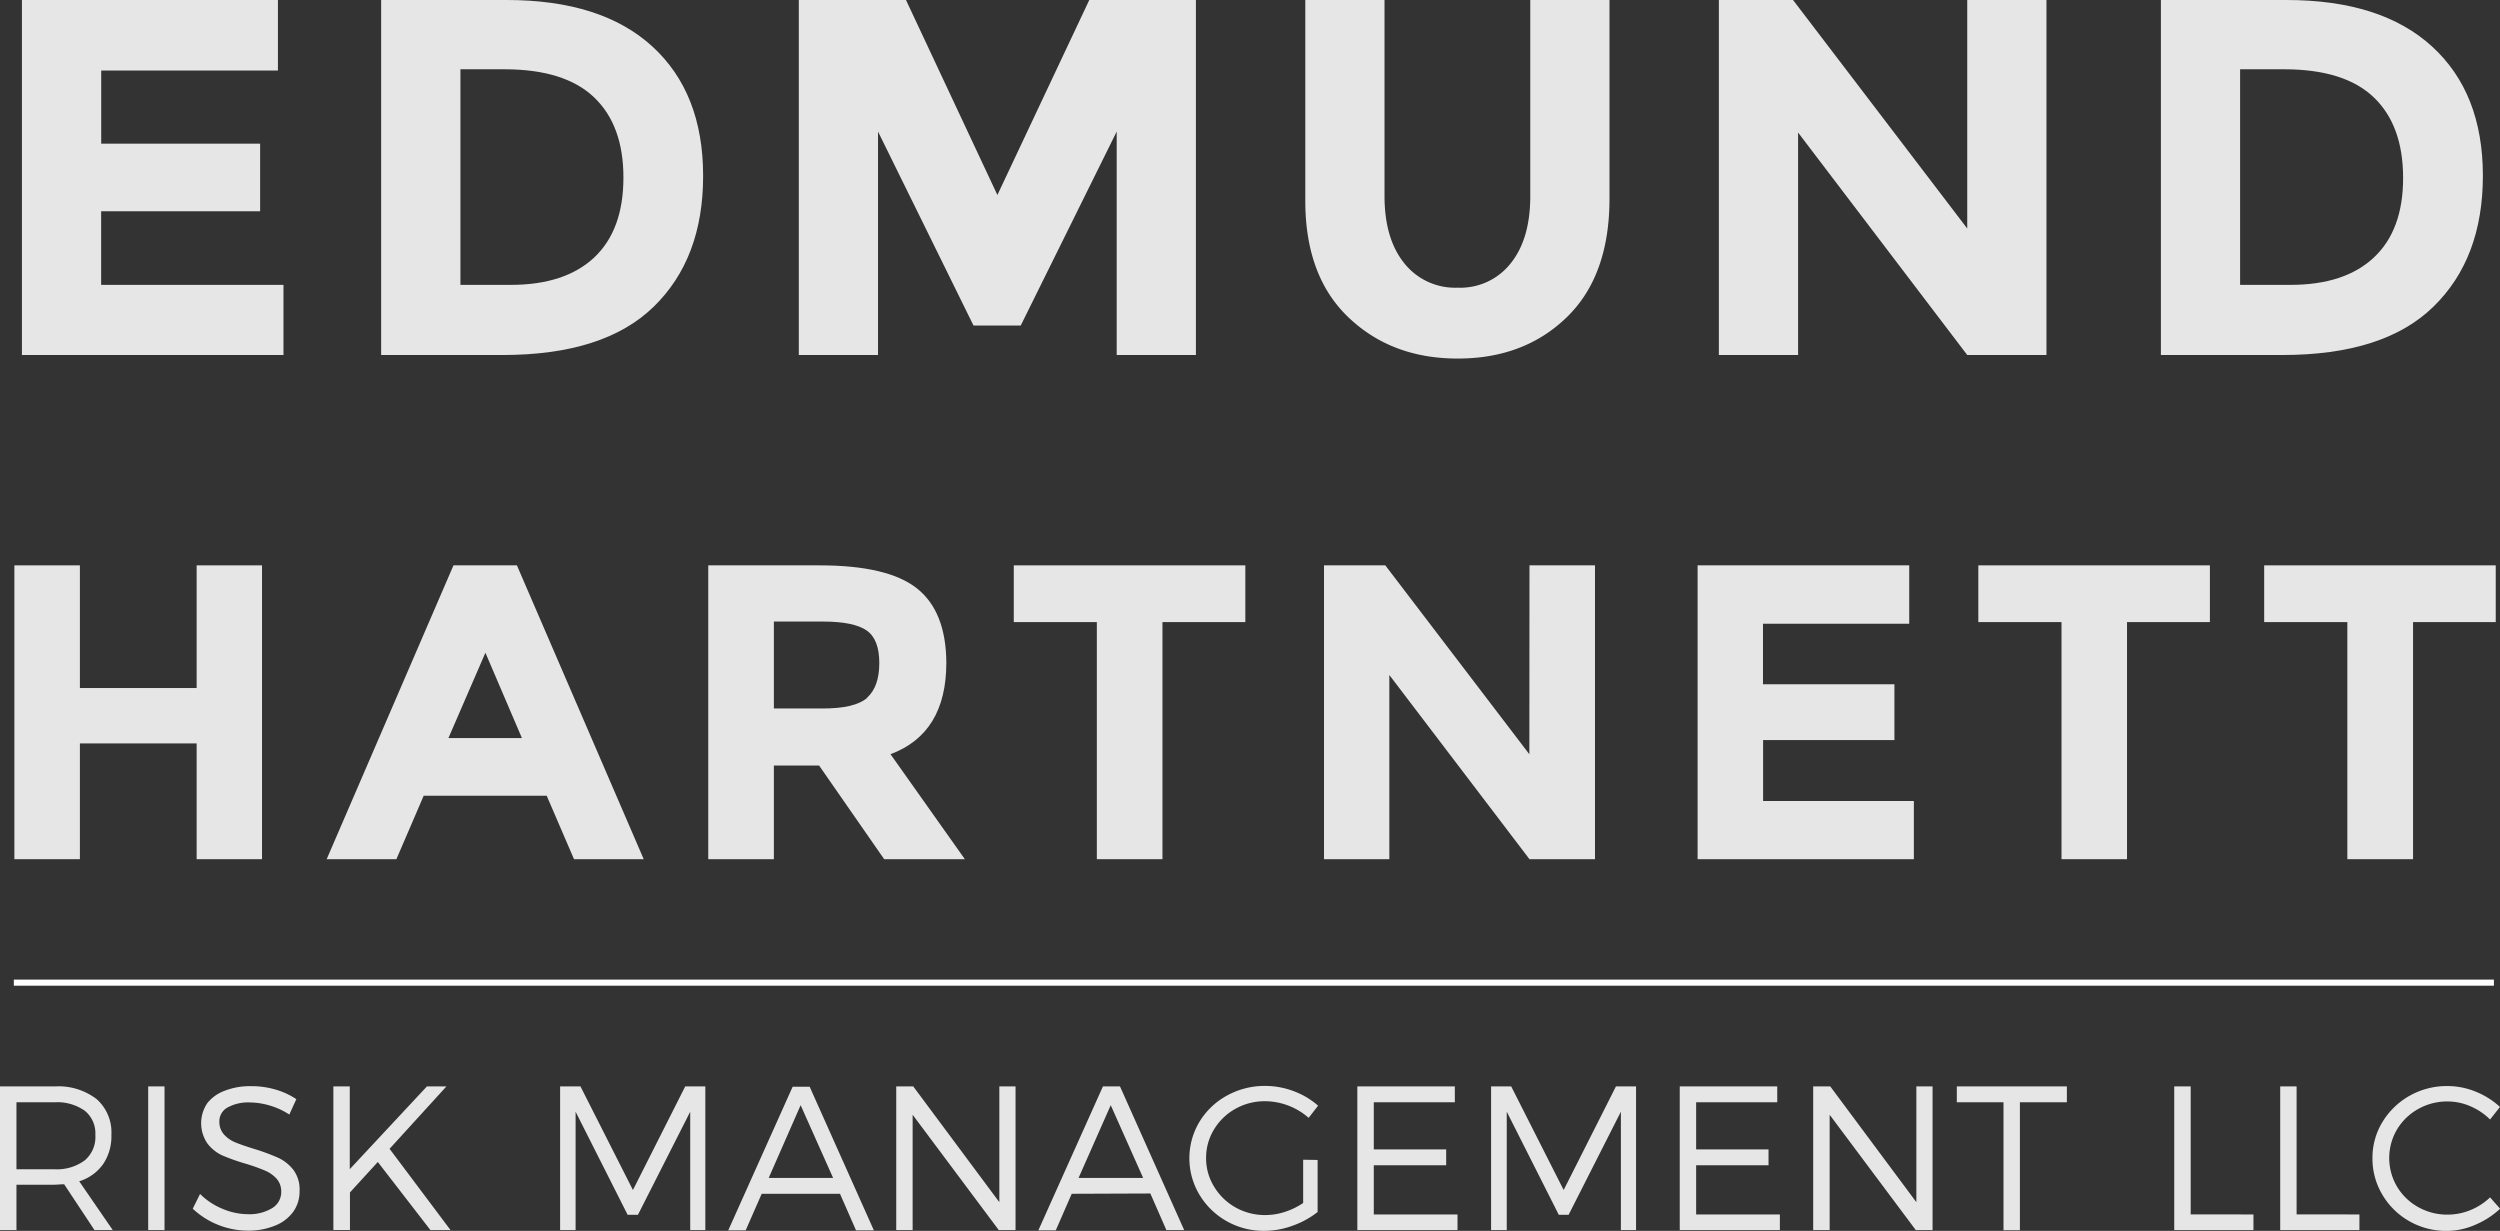
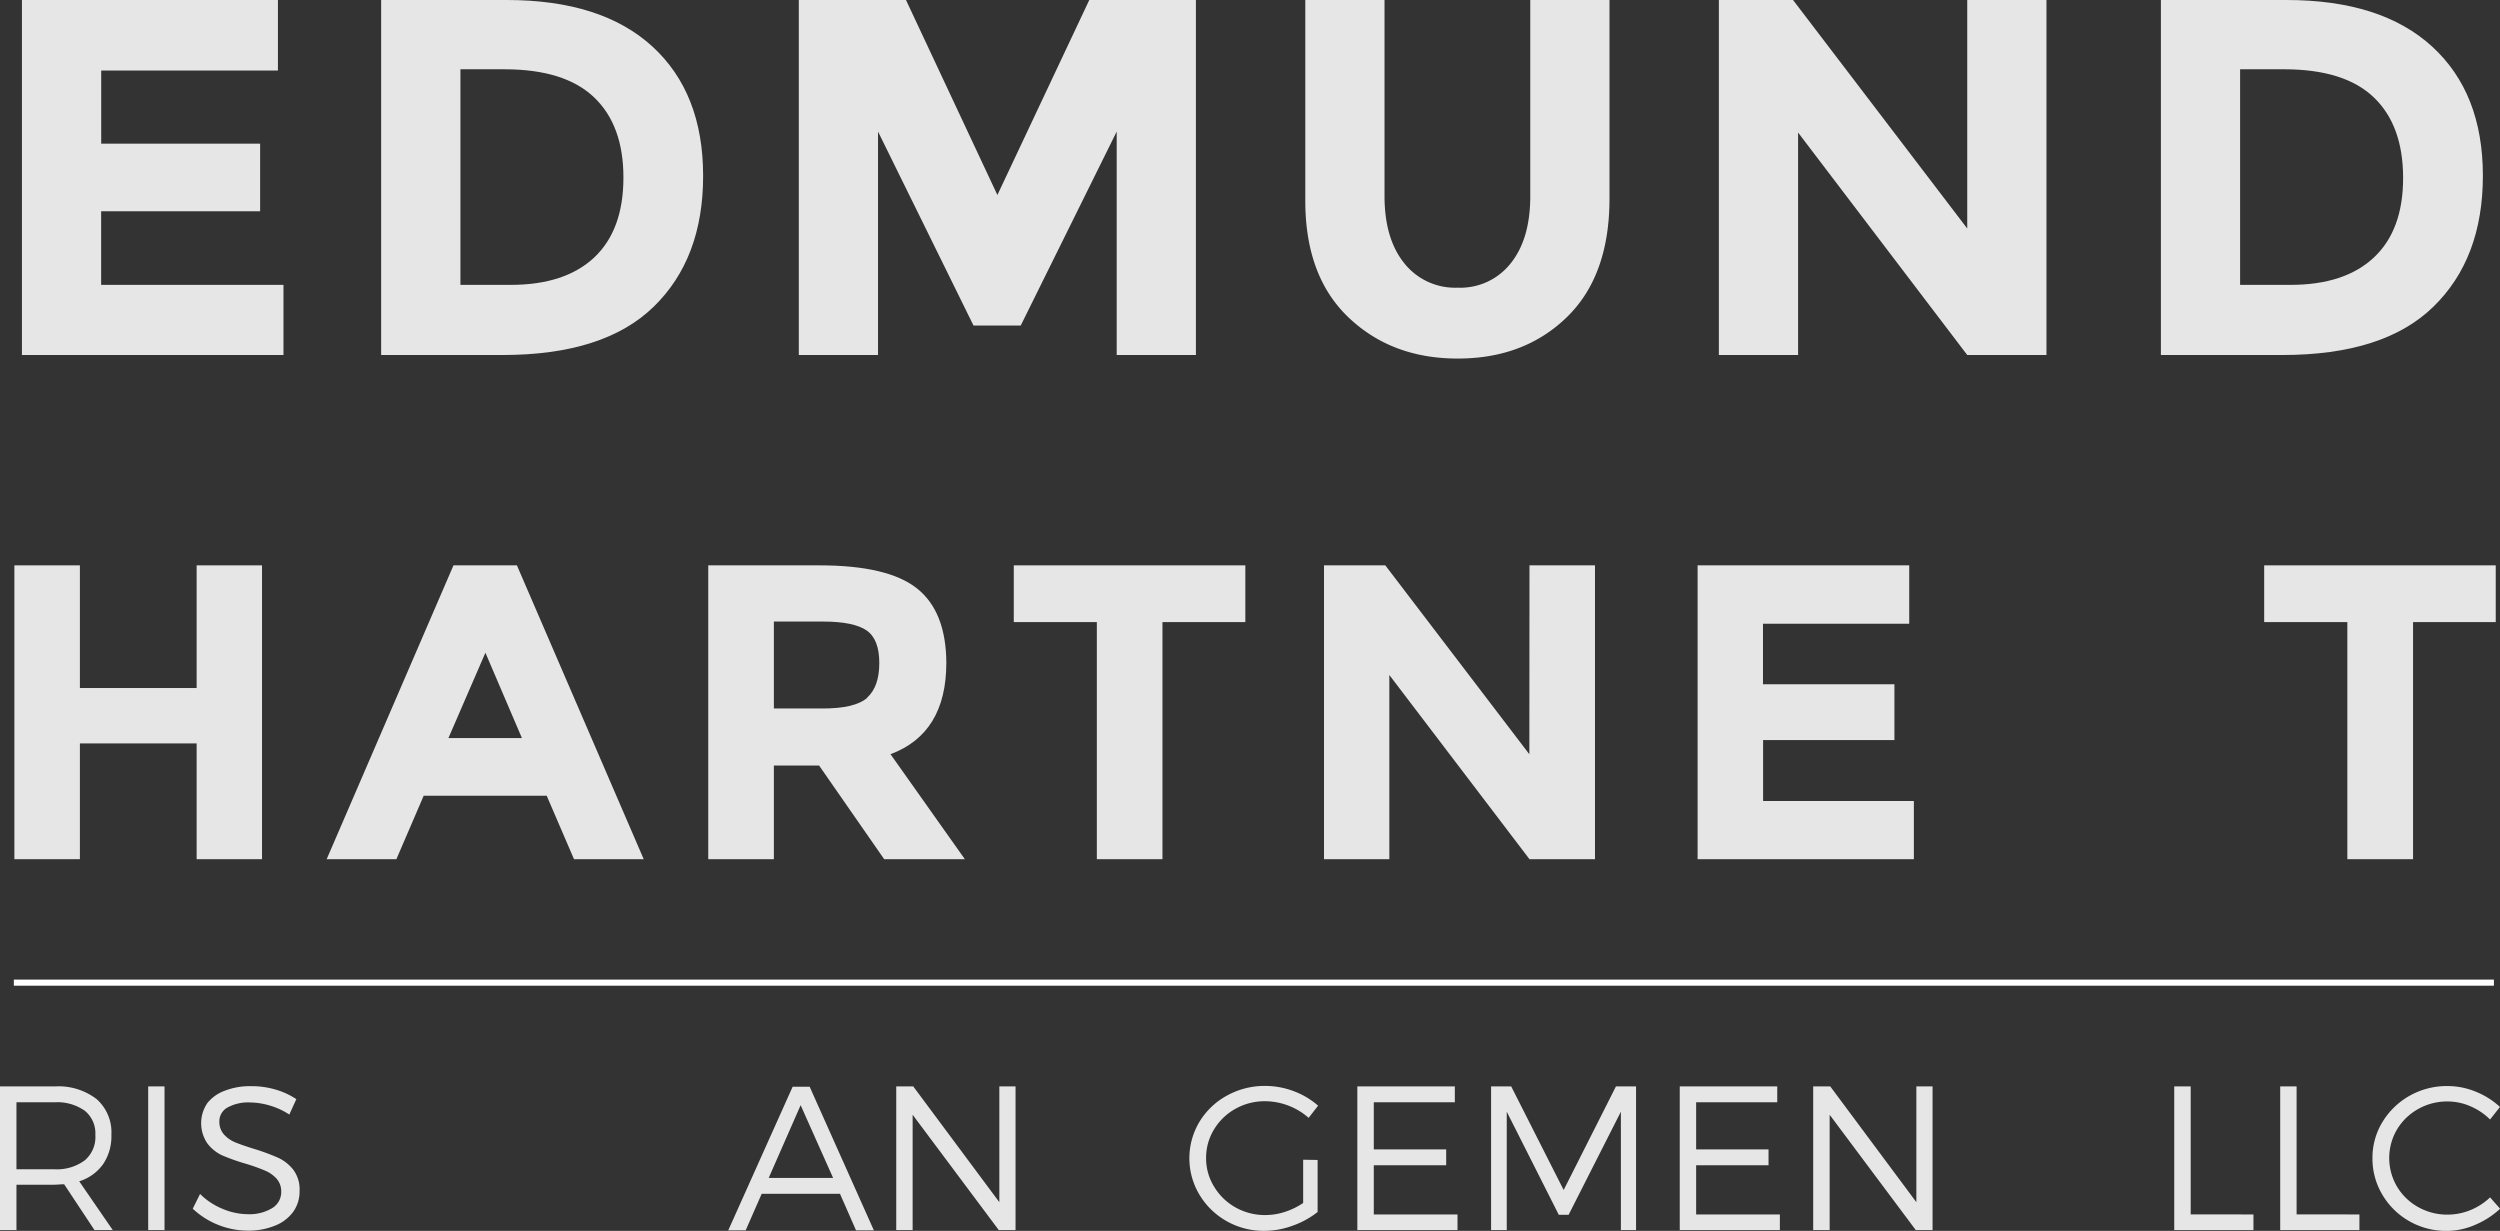
<svg xmlns="http://www.w3.org/2000/svg" width="410.27" height="201.99" viewBox="0 0 410.27 201.99">
  <rect x="0" y="0" width="410.27" height="201.99" fill="#333333" stroke="none" />
  <defs>
    <style>.cls-1{fill:#e6e6e6;}.cls-2{fill:none;stroke:#fff;stroke-miterlimit:10;}</style>
  </defs>
  <g id="Layer_2" data-name="Layer 2">
    <g id="Layer_1-2" data-name="Layer 1">
      <path class="cls-1" d="M45.61,0V11.58h-29v12H42.69V34.67H16.6V46.75H46.52V58.26H3.6V0Z" />
      <path class="cls-1" d="M107.06,7.63q8.32,7.62,8.33,21.21t-8.12,21.5q-8.13,7.92-24.8,7.92H62.55V0H83.14Q98.73,0,107.06,7.63ZM97.52,42.25q4.78-4.5,4.79-13.08T97.52,16q-4.8-4.62-14.71-4.63H75.56V46.75h8.25Q92.72,46.75,97.52,42.25Z" />
      <path class="cls-1" d="M183.26,21.59,167.51,53.42h-7.75L144.09,21.59V58.26h-13V0h17.59l15,32L178.76,0h17.5V58.26h-13Z" />
      <path class="cls-1" d="M230.46,43.21a10.64,10.64,0,0,0,8.75,4,10.51,10.51,0,0,0,8.71-4q3.21-4,3.21-11V0h13V32.59q0,12.66-7,19.46t-17.92,6.79q-10.9,0-18-6.84t-7-19.41V0h13V32.17Q227.21,39.18,230.46,43.21Z" />
      <path class="cls-1" d="M322.84,0h13V58.26h-13L295.08,21.75V58.26h-13V0h12.17l28.59,37.5Z" />
      <path class="cls-1" d="M399.12,7.63q8.34,7.62,8.34,21.21t-8.13,21.5q-8.11,7.92-24.79,7.92H354.62V0H375.2Q390.79,0,399.12,7.63Zm-9.54,34.62q4.8-4.5,4.79-13.08T389.58,16q-4.79-4.62-14.71-4.63h-7.25V46.75h8.25Q384.79,46.75,389.58,42.25Z" />
      <path class="cls-1" d="M32.27,92.78H43V141H32.27V122H13.11v19H2.36V92.78H13.11v20.13H32.27Z" />
      <path class="cls-1" d="M94.2,141l-4.48-10.41H69.53L65.05,141H53.61L74.42,92.78H84.83L105.64,141ZM79.66,107.12l-6.07,14H85.65Z" />
      <path class="cls-1" d="M155.3,108.77q0,11.58-9.16,15L158.34,141H145.1l-10.68-15.37H127V141H116.23V92.78h18.26q11.23,0,16,3.79T155.3,108.77Zm-13,5.72c1.33-1.19,2-3.09,2-5.68s-.69-4.38-2.07-5.34S138.49,102,135,102H127v14.27h7.85C138.51,116.29,141,115.69,142.35,114.49Z" />
      <path class="cls-1" d="M190.77,102.09V141H180V102.09H166.37V92.78h38v9.31Z" />
      <path class="cls-1" d="M251,92.78h10.75V141H251L228,110.77V141H217.28V92.78h10.06l23.64,31Z" />
      <path class="cls-1" d="M313.32,92.78v9.58h-24v9.93h21.57v9.16H289.34v10h24.74V141H278.59V92.78Z" />
-       <path class="cls-1" d="M349.06,102.09V141H338.31V102.09H324.66V92.78h38v9.31Z" />
      <path class="cls-1" d="M396,102.09V141H385.22V102.09H371.57V92.78h38v9.31Z" />
      <path class="cls-1" d="M10.53,194.35c-.66,0-1.19.07-1.57.07H2.7v7.44H0V178.29H9a10.27,10.27,0,0,1,6.84,2.07,7.27,7.27,0,0,1,2.44,5.86,8.19,8.19,0,0,1-1.36,4.83A7.56,7.56,0,0,1,13,193.86l5.5,8h-3Zm3.38-3.93a5,5,0,0,0,1.74-4.14,4.79,4.79,0,0,0-1.74-4A7.84,7.84,0,0,0,9,180.89H2.7v11H9A7.66,7.66,0,0,0,13.91,190.42Z" />
      <path class="cls-1" d="M24.32,201.86V178.29H27v23.57Z" />
      <path class="cls-1" d="M45.16,178.79a12.31,12.31,0,0,1,3.47,1.59l-1.15,2.53a11.68,11.68,0,0,0-3.23-1.49,11.81,11.81,0,0,0-3.26-.5,7,7,0,0,0-3.65.83A2.56,2.56,0,0,0,36,184.06a3.06,3.06,0,0,0,.76,2.12,5.09,5.09,0,0,0,1.9,1.31c.76.31,1.8.67,3.13,1.08A34.91,34.91,0,0,1,45.65,190a6.79,6.79,0,0,1,2.51,2,5.39,5.39,0,0,1,1,3.47,5.67,5.67,0,0,1-1.06,3.42,6.72,6.72,0,0,1-3,2.26,11.5,11.5,0,0,1-4.47.81,13.31,13.31,0,0,1-9-3.6l1.2-2.42a11.36,11.36,0,0,0,3.72,2.45,10.78,10.78,0,0,0,4.12.87,7.19,7.19,0,0,0,4-1,3.06,3.06,0,0,0,1.48-2.67,3.13,3.13,0,0,0-.77-2.17,5.38,5.38,0,0,0-1.92-1.33A30.39,30.39,0,0,0,40.41,191a34.44,34.44,0,0,1-3.87-1.36,6.48,6.48,0,0,1-2.51-2,5.88,5.88,0,0,1,0-6.62A6.5,6.5,0,0,1,36.88,179a11.34,11.34,0,0,1,4.27-.75A13.76,13.76,0,0,1,45.16,178.79Z" />
-       <path class="cls-1" d="M62,190.69l-4.57,5v6.16H54.71V178.29H57.4v13.58l12.66-13.58h3.2l-9.33,10.24,10,13.33h-3.3Z" />
-       <path class="cls-1" d="M113.27,201.86l0-19.42-8.58,16.92H103l-8.54-16.92v19.42H91.92V178.29h3.34l8.61,17,8.58-17h3.3v23.57Z" />
      <path class="cls-1" d="M125,195.91l-2.63,6h-2.86l10.57-23.57h2.79l10.54,23.57h-2.93l-2.63-6Zm6.39-14.54-5.24,11.94h10.57Z" />
      <path class="cls-1" d="M163.9,201.86l-14.13-18.92v18.92h-2.69V178.29h2.79l14.13,19v-19h2.66v23.57Z" />
-       <path class="cls-1" d="M175.88,195.91l-2.62,6H170.4L181,178.29h2.8l10.53,23.57h-2.92l-2.63-6Zm6.4-14.54L177,193.31H187.6Z" />
      <path class="cls-1" d="M216.23,190.36v8.54a14.3,14.3,0,0,1-4.11,2.25,13.52,13.52,0,0,1-4.65.84,12.3,12.3,0,0,1-6.17-1.59,12.13,12.13,0,0,1-4.45-4.32,11.64,11.64,0,0,1,0-12,12,12,0,0,1,4.51-4.29,12.74,12.74,0,0,1,6.26-1.58,13.25,13.25,0,0,1,4.69.86,12.86,12.86,0,0,1,4,2.38l-1.55,2a10.91,10.91,0,0,0-7.13-2.73,9.78,9.78,0,0,0-4.88,1.24,9.47,9.47,0,0,0-3.52,3.39,8.91,8.91,0,0,0-1.3,4.69,8.81,8.81,0,0,0,1.32,4.71,9.55,9.55,0,0,0,3.53,3.41,9.81,9.81,0,0,0,4.88,1.24,10.34,10.34,0,0,0,3.2-.52,11.92,11.92,0,0,0,3-1.46v-7.1Z" />
      <path class="cls-1" d="M225.45,180.89v7.74h11.88v2.6H225.45v8.07h13.74v2.56H222.75V178.29h16v2.6Z" />
      <path class="cls-1" d="M266,201.86,266,182.44l-8.58,16.92h-1.61l-8.54-16.92v19.42h-2.57V178.29H248l8.61,17,8.58-17h3.3v23.57Z" />
      <path class="cls-1" d="M278.35,180.89v7.74h11.88v2.6H278.35v8.07h13.74v2.56H275.66V178.29h16v2.6Z" />
      <path class="cls-1" d="M314.39,201.86l-14.13-18.92v18.92h-2.7V178.29h2.8l14.13,19v-19h2.66v23.57Z" />
-       <path class="cls-1" d="M331.48,180.89v21h-2.69v-21h-7.66v-2.6h18.06v2.6Z" />
      <path class="cls-1" d="M369.81,199.3v2.56h-13V178.29h2.7v21Z" />
      <path class="cls-1" d="M387.2,199.3v2.56h-13V178.29h2.69v21Z" />
      <path class="cls-1" d="M406.26,179.14a12.83,12.83,0,0,1,4,2.52l-1.62,2.06a10.27,10.27,0,0,0-3.22-2.17,9.32,9.32,0,0,0-3.75-.79,9.6,9.6,0,0,0-4.83,1.24,9.31,9.31,0,0,0-3.48,3.37,9.22,9.22,0,0,0,0,9.34,9.26,9.26,0,0,0,3.48,3.38,9.68,9.68,0,0,0,4.83,1.24,9.93,9.93,0,0,0,3.74-.74,10.25,10.25,0,0,0,3.23-2.09l1.65,1.86A13.81,13.81,0,0,1,406.2,201a11.63,11.63,0,0,1-4.68,1,12.16,12.16,0,0,1-6.13-1.59,12,12,0,0,1-4.42-4.34,11.53,11.53,0,0,1-1.63-6A11.22,11.22,0,0,1,391,184.1a12.16,12.16,0,0,1,4.46-4.29,12.39,12.39,0,0,1,6.16-1.58A12.23,12.23,0,0,1,406.26,179.14Z" />
      <line class="cls-2" x1="2.27" y1="161.26" x2="409.27" y2="161.26" />
    </g>
  </g>
</svg>